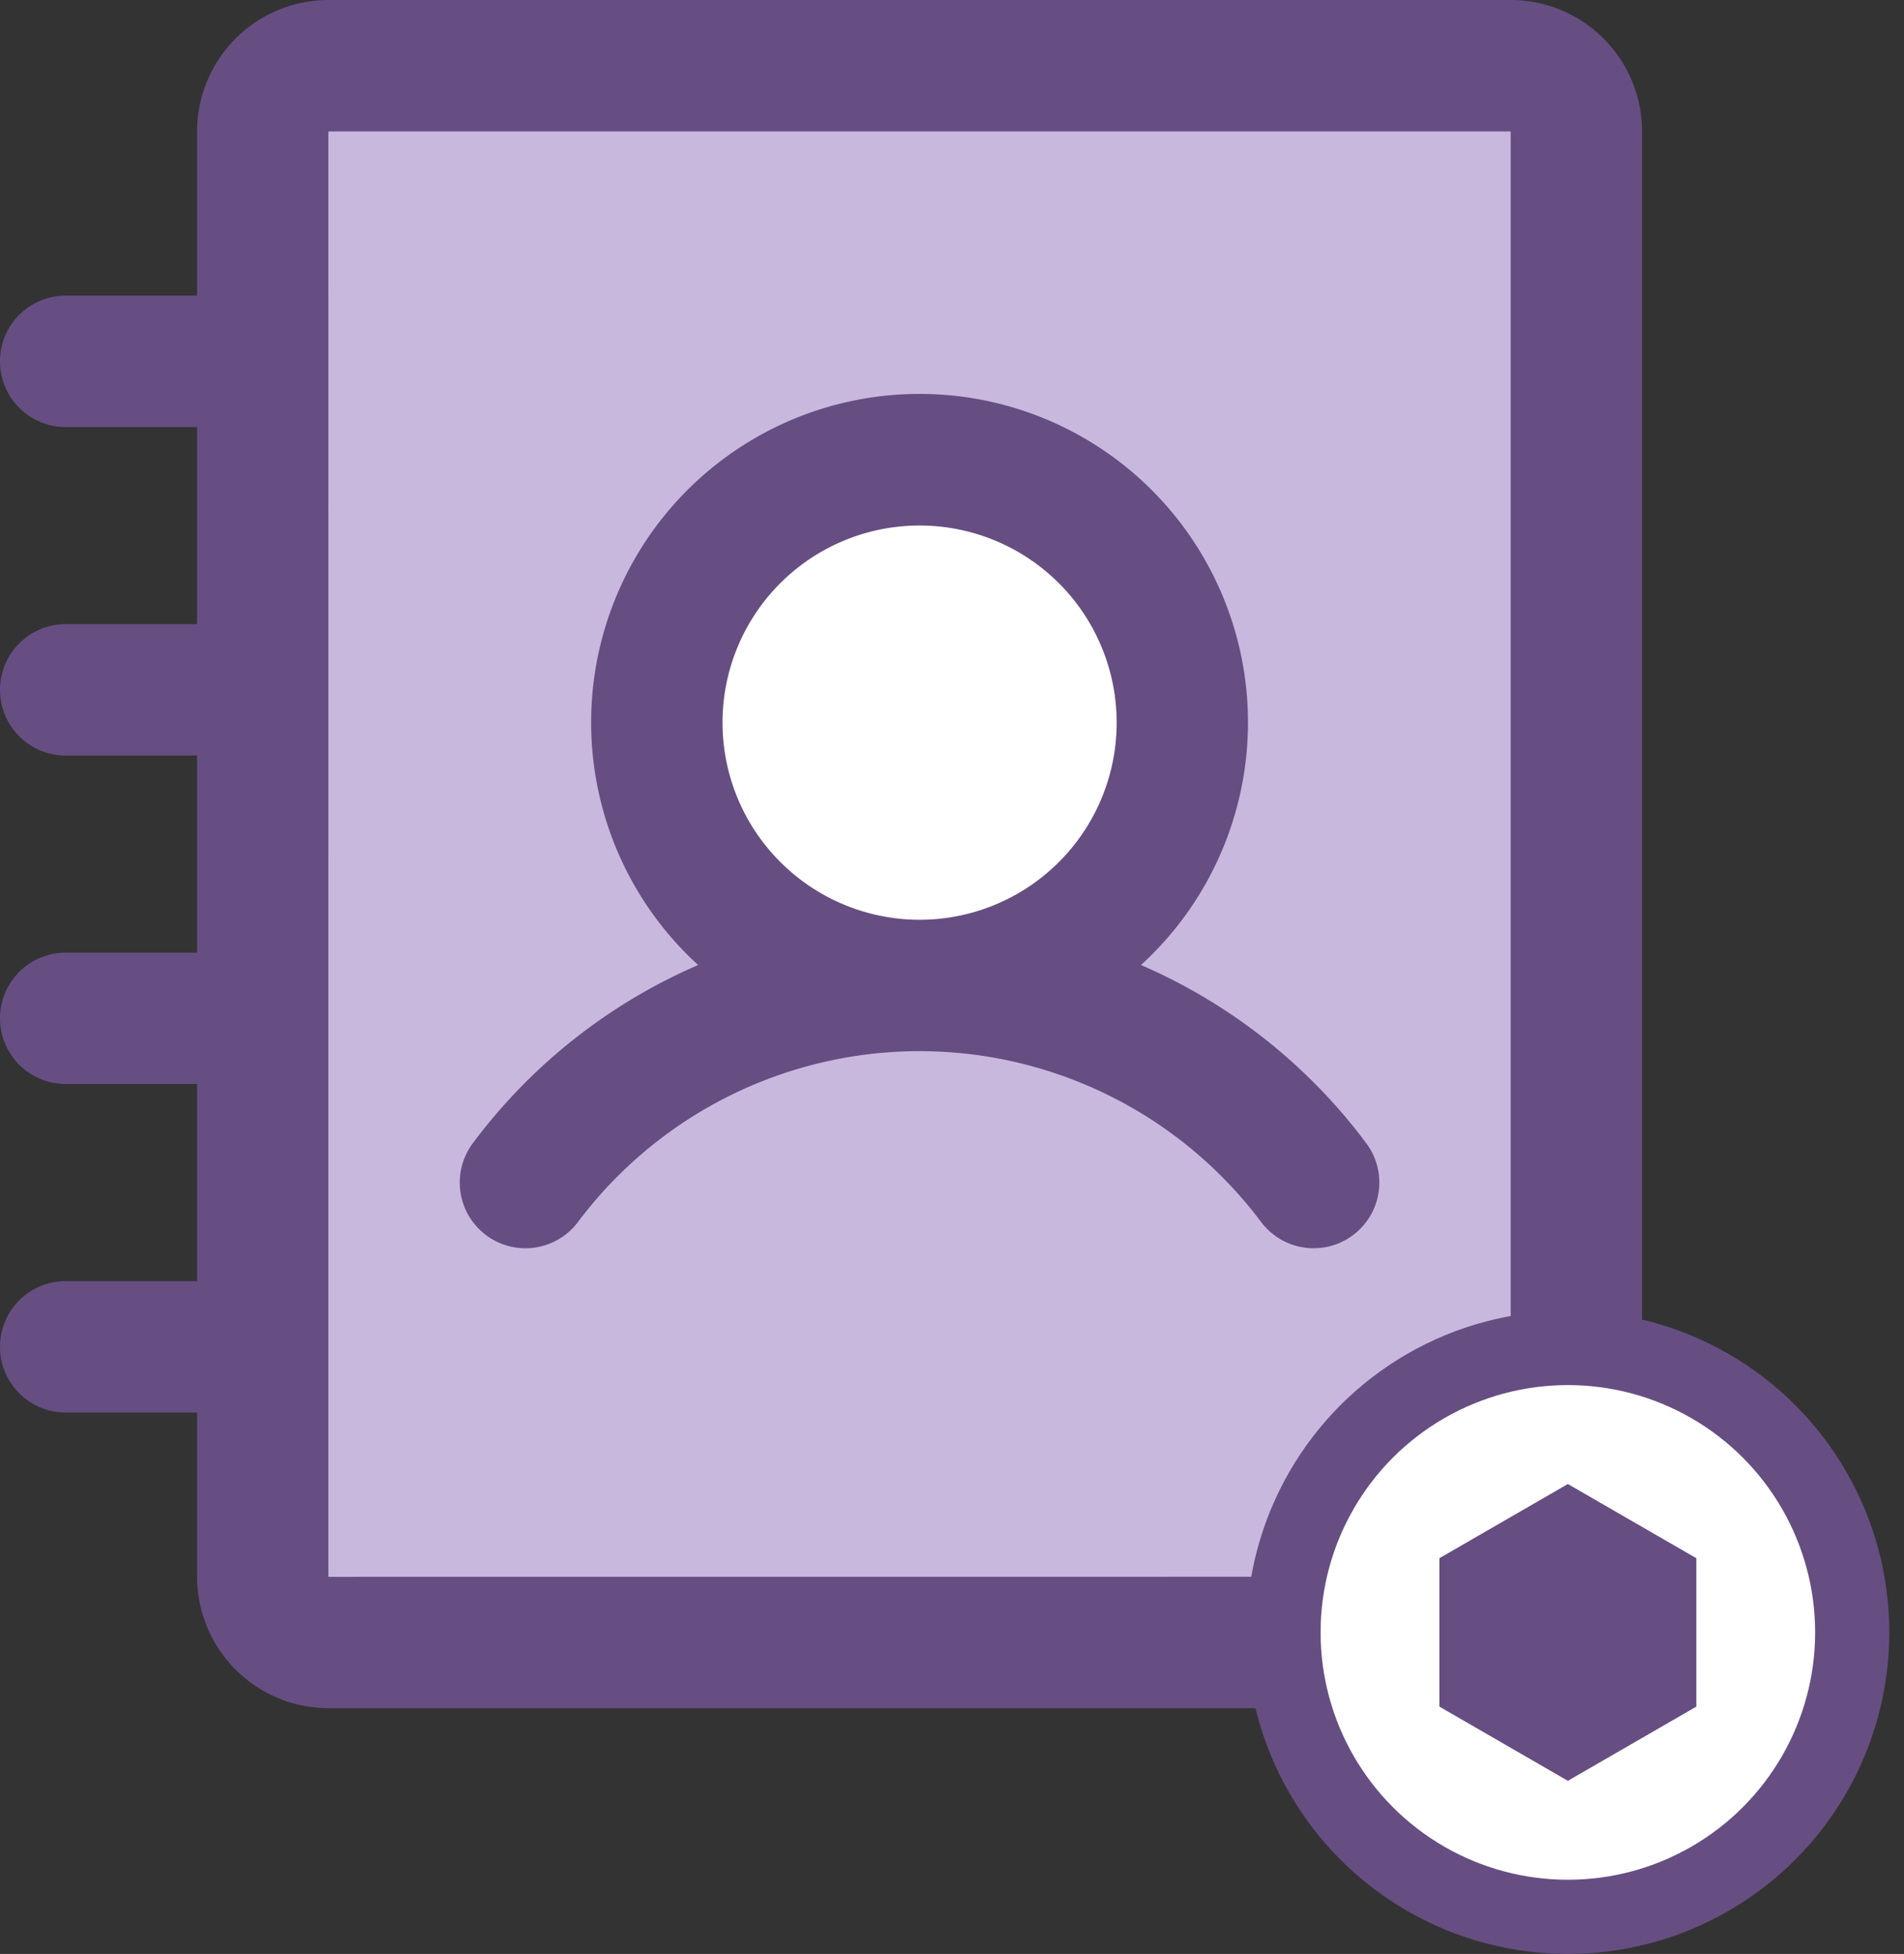
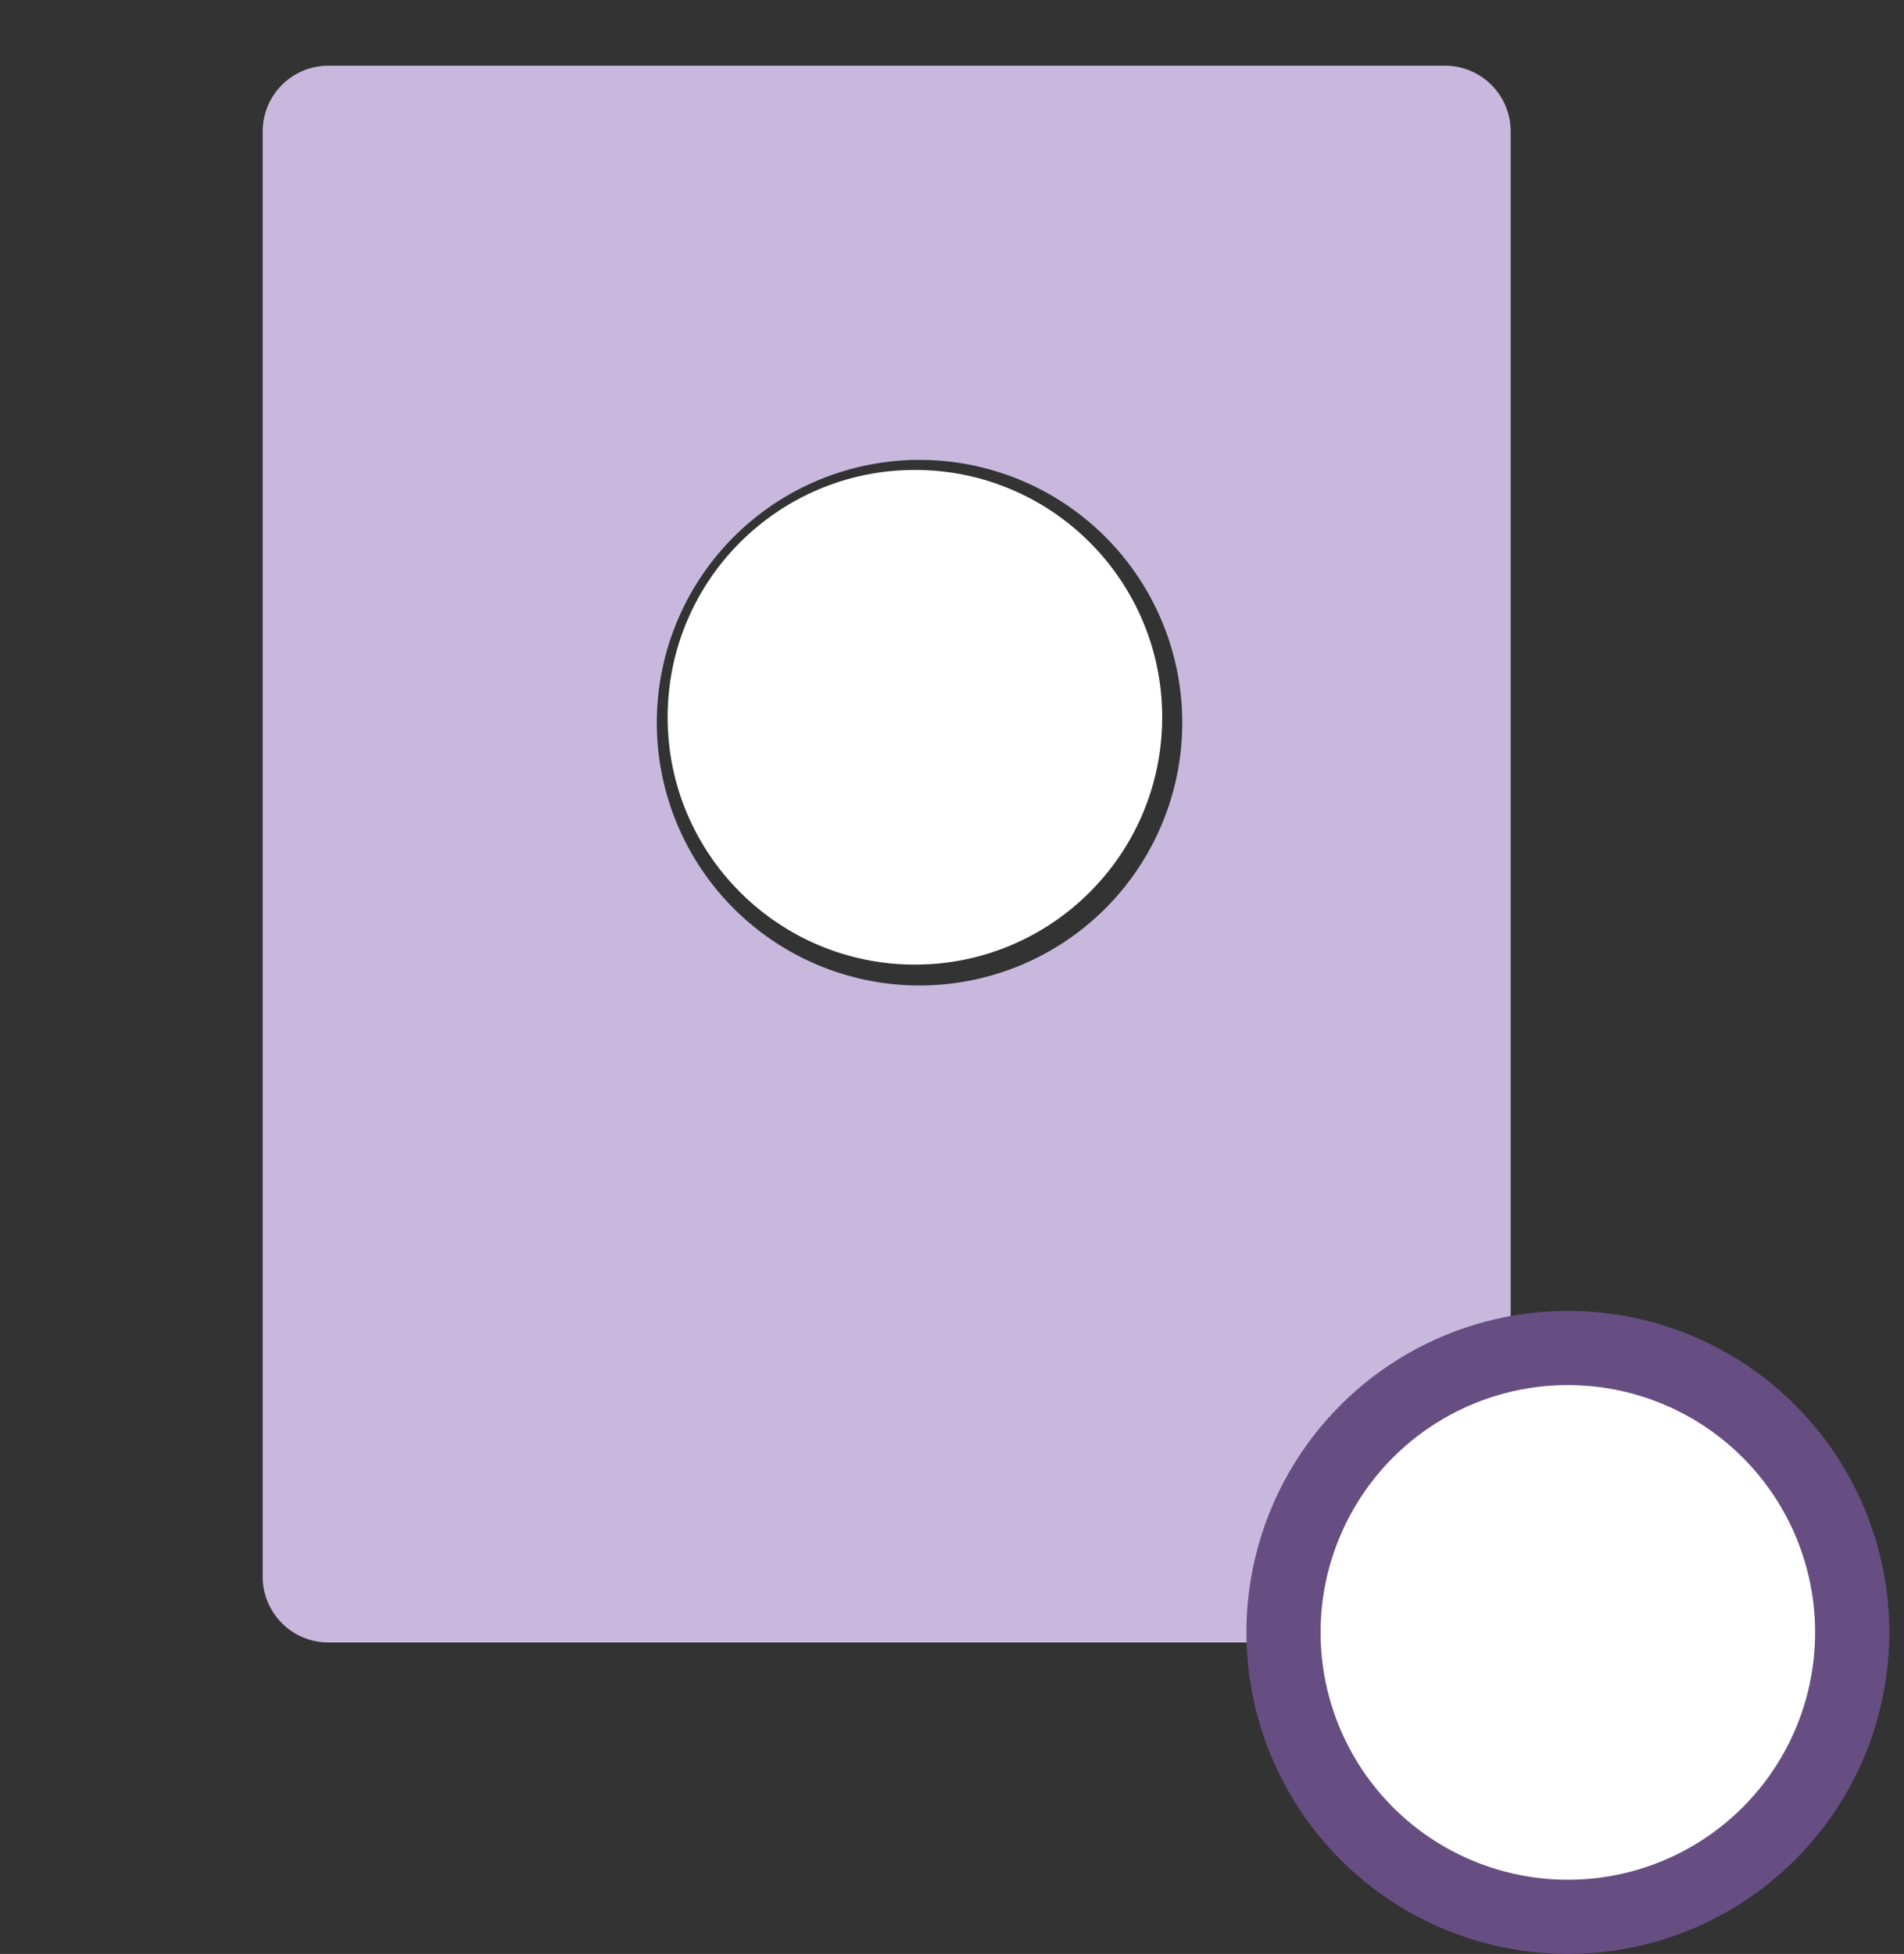
<svg xmlns="http://www.w3.org/2000/svg" width="77" height="79" viewBox="0 0 77 79" fill="none">
  <rect x="0" y="0" width="77" height="79" fill="#333333" stroke="none" />
  <circle cx="37" cy="29" r="10" fill="#fff" />
-   <path d="M61.094 2.656H13.28a2.656 2.656 0 0 0-2.656 2.656V63.75a2.657 2.657 0 0 0 2.656 2.656h47.813a2.656 2.656 0 0 0 2.656-2.656V5.312a2.656 2.656 0 0 0-2.656-2.656zM37.187 39.844a10.625 10.625 0 1 1 0-21.25 10.625 10.625 0 0 1 0 21.25z" fill="#C9B8DE" />
-   <path d="M19.654 49.936a2.656 2.656 0 0 0 3.719-.529 17.268 17.268 0 0 1 27.629 0 2.656 2.656 0 1 0 4.247-3.191 22.514 22.514 0 0 0-9.106-7.199 13.282 13.282 0 1 0-17.91 0 22.515 22.515 0 0 0-9.108 7.2 2.658 2.658 0 0 0 .529 3.719zm9.565-20.717a7.97 7.97 0 1 1 7.968 7.968 7.978 7.978 0 0 1-7.968-7.968zM61.094 0H13.28a5.318 5.318 0 0 0-5.31 5.313v6.64H2.656a2.656 2.656 0 0 0 0 5.313H7.97v7.968H2.656a2.656 2.656 0 1 0 0 5.313H7.97v7.969H2.656a2.656 2.656 0 0 0 0 5.312H7.97v7.969H2.656a2.656 2.656 0 1 0 0 5.312H7.97v6.641a5.319 5.319 0 0 0 5.312 5.313h47.813a5.319 5.319 0 0 0 5.312-5.313V5.312A5.318 5.318 0 0 0 61.094 0zm0 63.75l-47.813.003V5.313h47.813V63.75z" fill="#664E82" />
+   <path d="M61.094 2.656H13.28a2.656 2.656 0 0 0-2.656 2.656V63.75a2.657 2.657 0 0 0 2.656 2.656h47.813V5.312a2.656 2.656 0 0 0-2.656-2.656zM37.187 39.844a10.625 10.625 0 1 1 0-21.25 10.625 10.625 0 0 1 0 21.25z" fill="#C9B8DE" />
  <circle cx="63.406" cy="66" r="11.5" fill="#fff" stroke="#664E82" stroke-width="3" />
-   <path d="M63.406 60l5.196 3v6l-5.196 3-5.196-3v-6l5.196-3z" fill="#664E82" />
</svg>